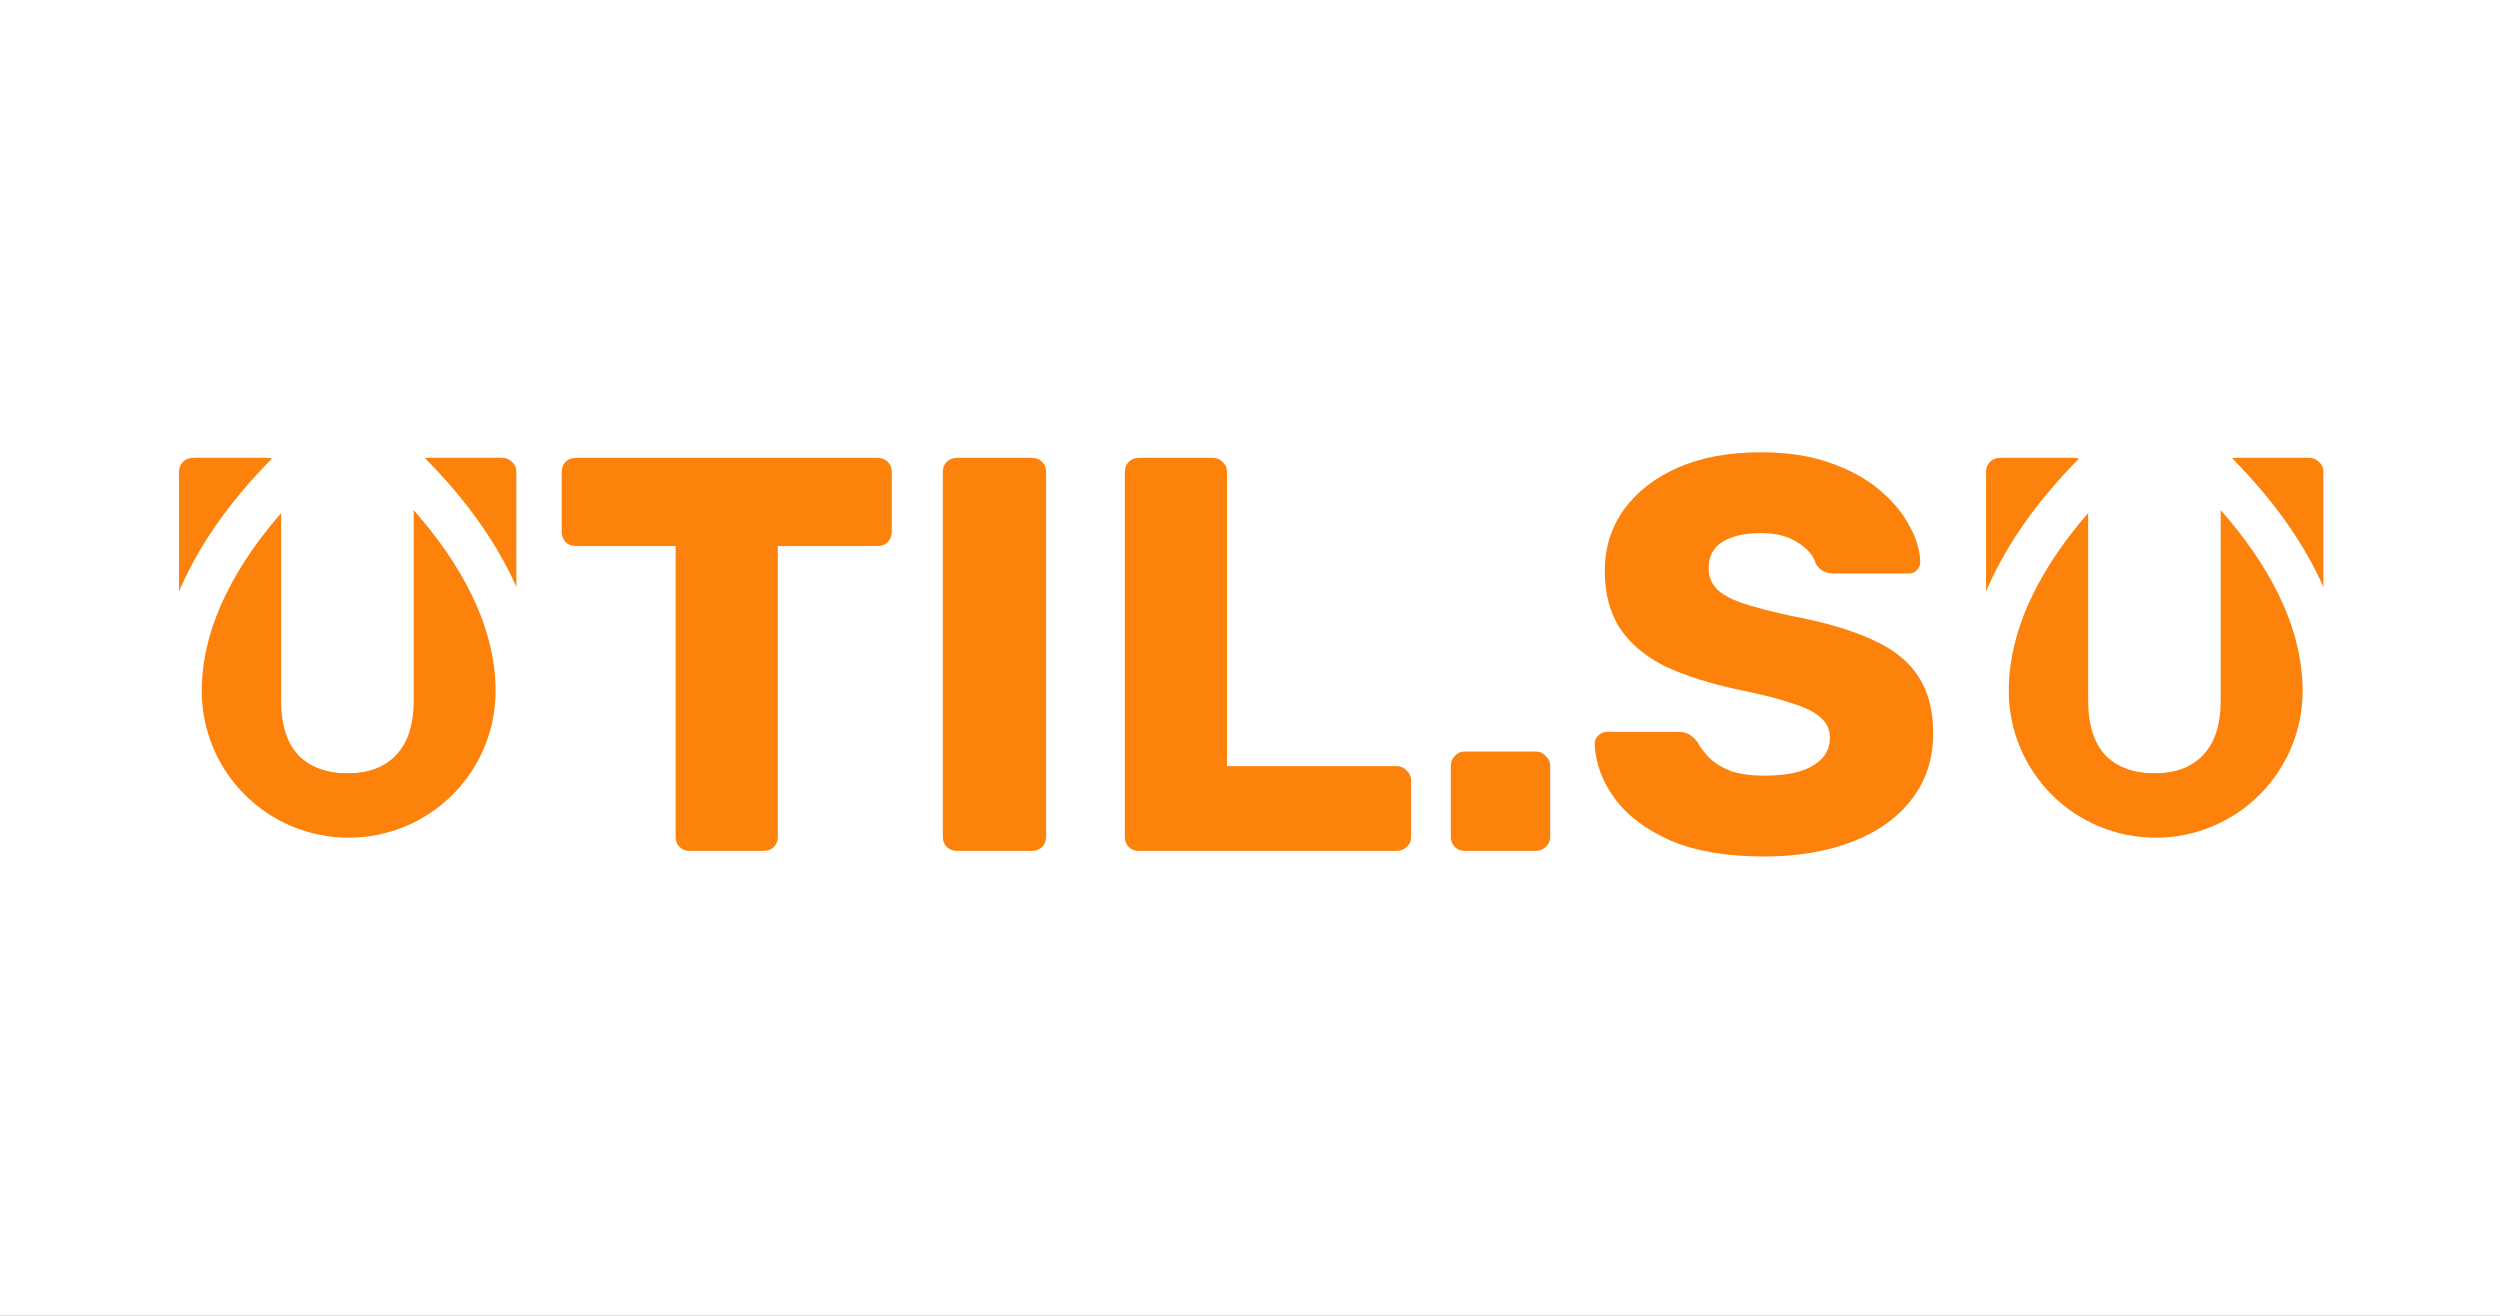
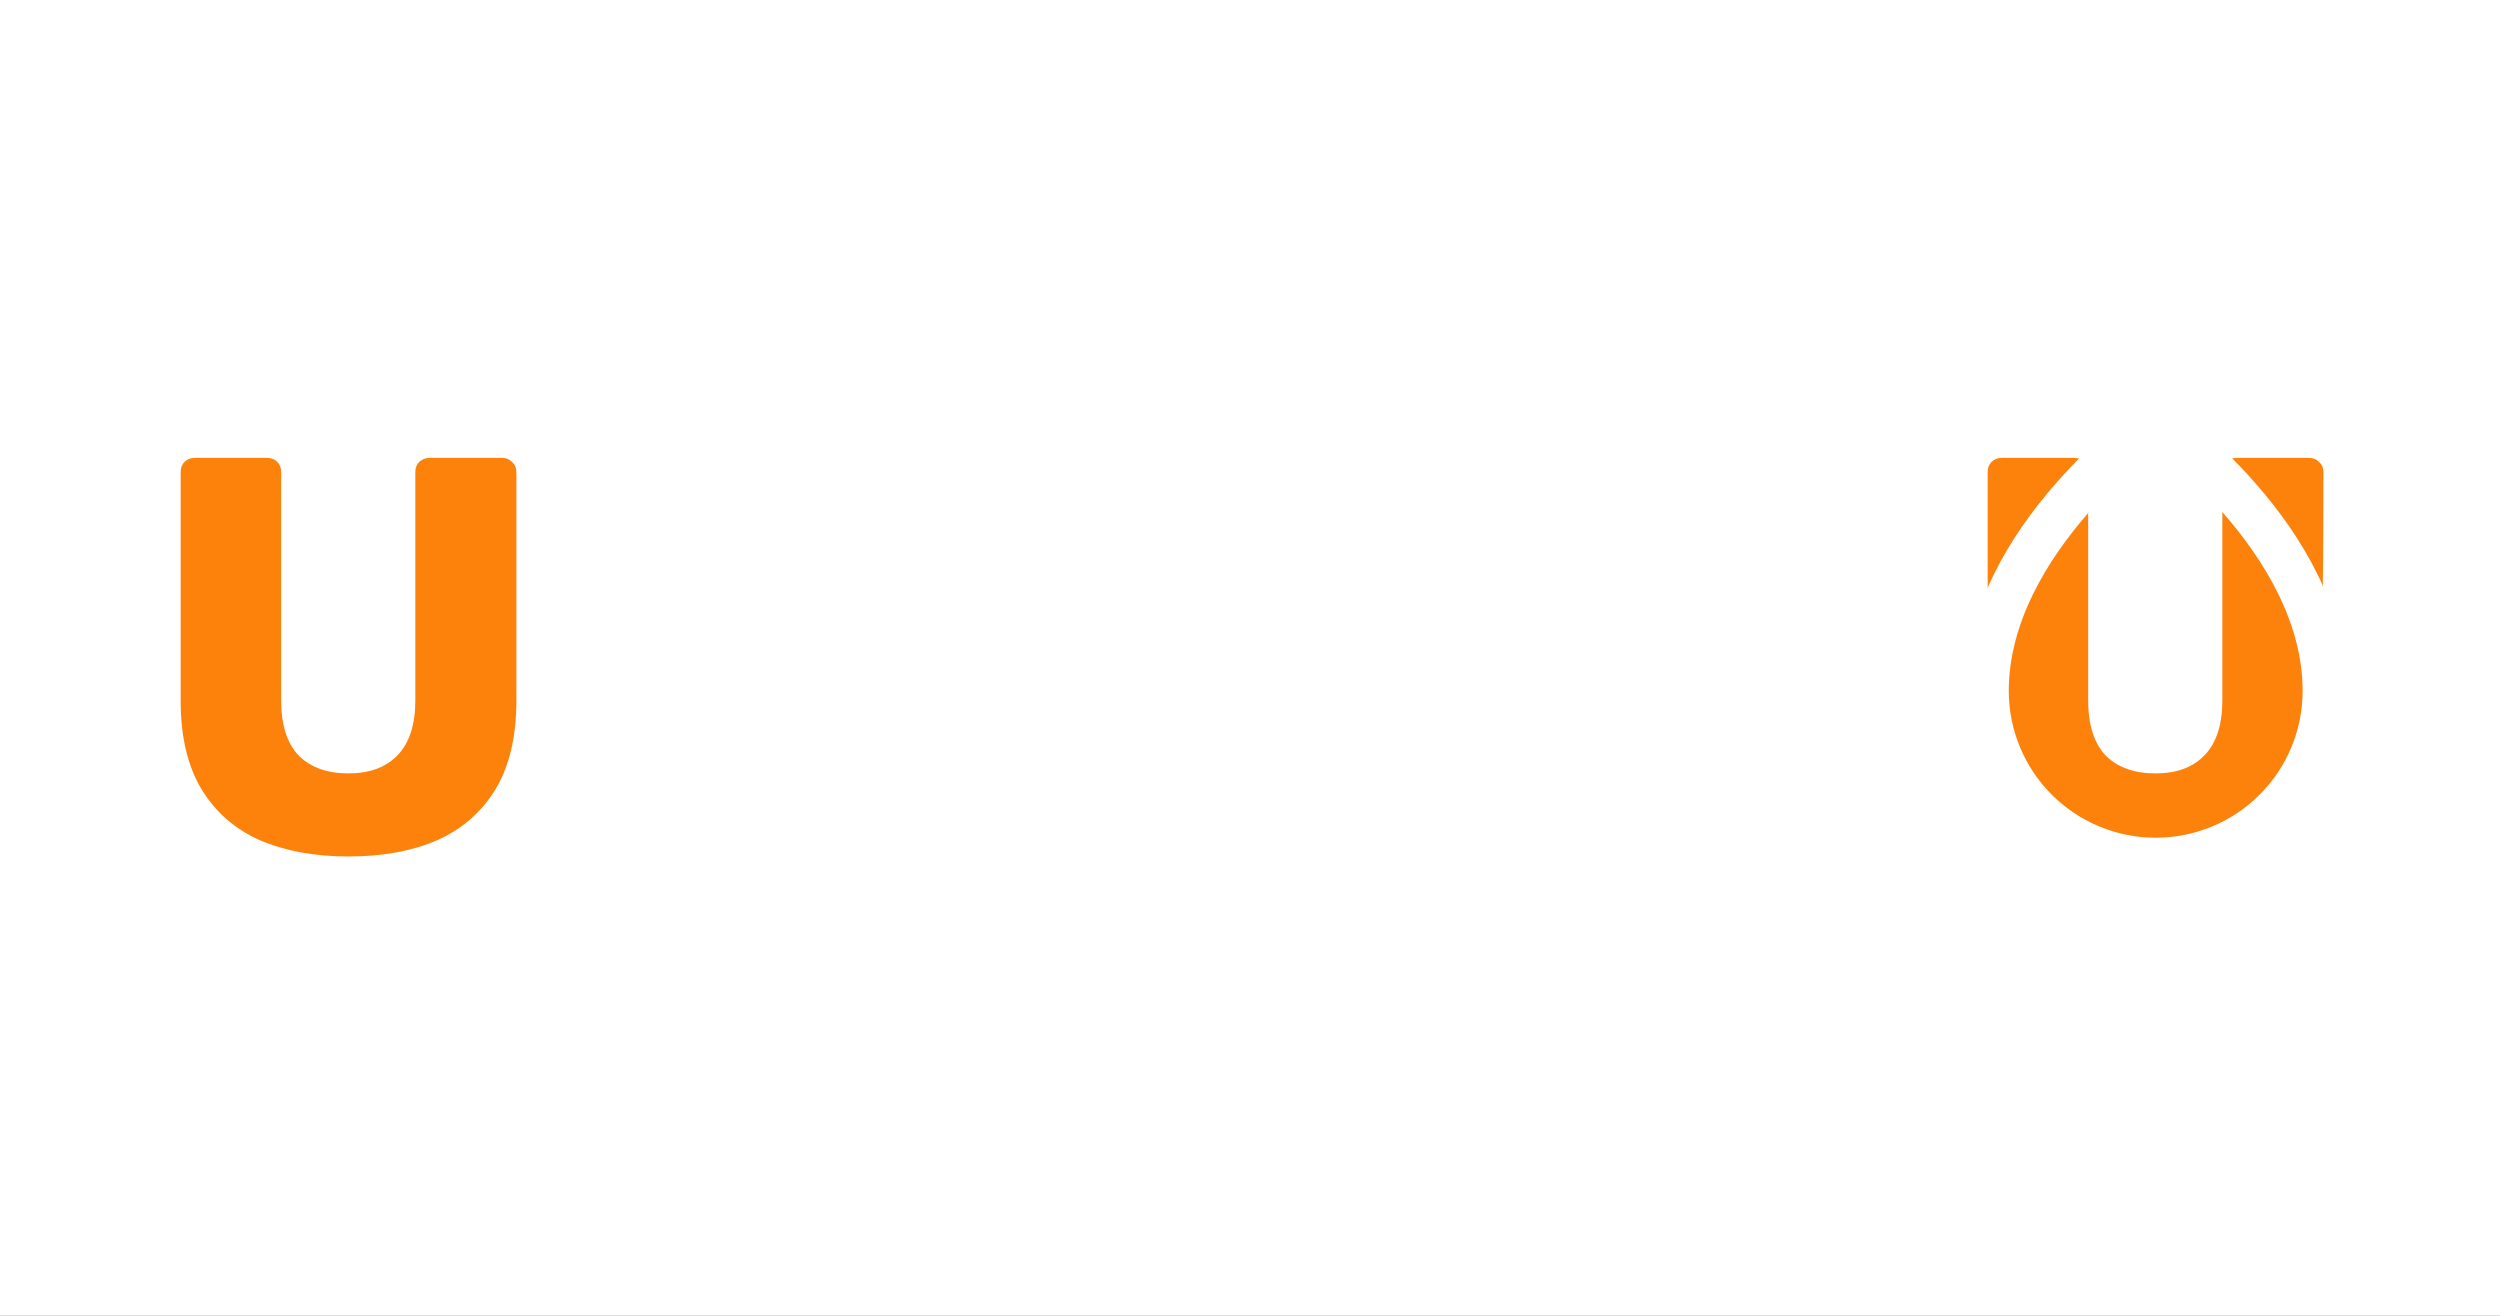
<svg xmlns="http://www.w3.org/2000/svg" width="570" height="300" viewBox="0 0 570 300" fill="none">
  <rect x="0" y="0" width="570" height="300" fill="#333333" stroke="none" />
  <g clip-path="url(#clip0_4576_106)">
    <rect width="570" height="300" fill="white" />
-     <path d="M79.089 195.28C71.409 195.28 64.668 194.043 58.865 191.568C53.148 189.008 48.71 185.125 45.553 179.92C42.396 174.629 40.817 167.931 40.817 159.824V107.6C40.817 106.661 41.116 105.893 41.713 105.296C42.31 104.699 43.078 104.4 44.017 104.4H60.529C61.468 104.4 62.236 104.699 62.833 105.296C63.43 105.893 63.729 106.661 63.729 107.6V159.696C63.729 165.243 65.052 169.424 67.697 172.24C70.428 174.971 74.225 176.336 79.089 176.336C83.868 176.336 87.58 174.971 90.225 172.24C92.956 169.424 94.321 165.243 94.321 159.696V107.6C94.321 106.661 94.62 105.893 95.217 105.296C95.9 104.699 96.668 104.4 97.521 104.4H114.161C115.014 104.4 115.74 104.699 116.337 105.296C117.02 105.893 117.361 106.661 117.361 107.6V159.824C117.361 167.931 115.782 174.629 112.625 179.92C109.468 185.125 105.03 189.008 99.313 191.568C93.596 194.043 86.854 195.28 79.089 195.28ZM157.247 194C156.308 194 155.54 193.701 154.943 193.104C154.346 192.507 154.047 191.739 154.047 190.8V124.496H131.263C130.324 124.496 129.556 124.197 128.959 123.6C128.362 122.917 128.063 122.149 128.063 121.296V107.6C128.063 106.661 128.362 105.893 128.959 105.296C129.556 104.699 130.324 104.4 131.263 104.4H200.127C201.066 104.4 201.834 104.699 202.431 105.296C203.028 105.893 203.327 106.661 203.327 107.6V121.296C203.327 122.149 203.028 122.917 202.431 123.6C201.834 124.197 201.066 124.496 200.127 124.496H177.343V190.8C177.343 191.739 177.044 192.507 176.447 193.104C175.85 193.701 175.082 194 174.143 194H157.247ZM218.16 194C217.221 194 216.453 193.701 215.856 193.104C215.259 192.507 214.96 191.739 214.96 190.8V107.6C214.96 106.661 215.259 105.893 215.856 105.296C216.453 104.699 217.221 104.4 218.16 104.4H235.312C236.251 104.4 237.019 104.699 237.616 105.296C238.213 105.893 238.512 106.661 238.512 107.6V190.8C238.512 191.739 238.213 192.507 237.616 193.104C237.019 193.701 236.251 194 235.312 194H218.16ZM259.66 194C258.721 194 257.953 193.701 257.356 193.104C256.759 192.507 256.46 191.739 256.46 190.8V107.6C256.46 106.661 256.759 105.893 257.356 105.296C257.953 104.699 258.721 104.4 259.66 104.4H276.556C277.409 104.4 278.135 104.699 278.732 105.296C279.415 105.893 279.756 106.661 279.756 107.6V174.672H318.412C319.351 174.672 320.119 175.013 320.716 175.696C321.399 176.293 321.74 177.061 321.74 178V190.8C321.74 191.739 321.399 192.507 320.716 193.104C320.119 193.701 319.351 194 318.412 194H259.66ZM333.987 194C333.048 194 332.28 193.701 331.683 193.104C331.086 192.507 330.787 191.739 330.787 190.8V174.544C330.787 173.691 331.086 172.965 331.683 172.368C332.28 171.685 333.048 171.344 333.987 171.344H350.115C351.054 171.344 351.822 171.685 352.419 172.368C353.102 172.965 353.443 173.691 353.443 174.544V190.8C353.443 191.739 353.102 192.507 352.419 193.104C351.822 193.701 351.054 194 350.115 194H333.987ZM402.243 195.28C393.71 195.28 386.627 194.085 380.995 191.696C375.363 189.221 371.096 186.021 368.195 182.096C365.294 178.171 363.758 173.989 363.587 169.552C363.587 168.869 363.843 168.272 364.355 167.76C364.952 167.163 365.635 166.864 366.403 166.864H382.531C383.726 166.864 384.622 167.077 385.219 167.504C385.902 167.931 386.499 168.485 387.011 169.168C387.694 170.448 388.632 171.685 389.827 172.88C391.107 174.075 392.728 175.056 394.691 175.824C396.739 176.507 399.256 176.848 402.243 176.848C407.192 176.848 410.904 176.08 413.379 174.544C415.939 173.008 417.219 170.917 417.219 168.272C417.219 166.395 416.536 164.859 415.171 163.664C413.806 162.384 411.587 161.275 408.515 160.336C405.528 159.312 401.518 158.288 396.483 157.264C389.998 155.899 384.451 154.149 379.843 152.016C375.32 149.797 371.864 146.939 369.475 143.44C367.086 139.856 365.891 135.419 365.891 130.128C365.891 124.923 367.342 120.272 370.243 116.176C373.23 112.08 377.368 108.88 382.659 106.576C387.95 104.272 394.222 103.12 401.475 103.12C407.363 103.12 412.526 103.888 416.963 105.424C421.486 106.96 425.283 109.008 428.355 111.568C431.427 114.128 433.731 116.859 435.267 119.76C436.888 122.576 437.742 125.349 437.827 128.08C437.827 128.763 437.571 129.403 437.059 130C436.547 130.512 435.907 130.768 435.139 130.768H418.243C417.304 130.768 416.494 130.597 415.811 130.256C415.128 129.915 414.531 129.36 414.019 128.592C413.507 126.715 412.142 125.093 409.923 123.728C407.79 122.277 404.974 121.552 401.475 121.552C397.72 121.552 394.776 122.235 392.643 123.6C390.595 124.88 389.571 126.885 389.571 129.616C389.571 131.323 390.126 132.816 391.235 134.096C392.43 135.376 394.35 136.485 396.995 137.424C399.726 138.363 403.438 139.344 408.131 140.368C415.896 141.819 422.168 143.653 426.947 145.872C431.726 148.005 435.224 150.821 437.443 154.32C439.662 157.733 440.771 162.043 440.771 167.248C440.771 173.051 439.107 178.085 435.779 182.352C432.536 186.533 428.014 189.733 422.211 191.952C416.408 194.171 409.752 195.28 402.243 195.28ZM491.089 195.28C483.409 195.28 476.668 194.043 470.865 191.568C465.148 189.008 460.71 185.125 457.553 179.92C454.396 174.629 452.817 167.931 452.817 159.824V107.6C452.817 106.661 453.116 105.893 453.713 105.296C454.31 104.699 455.078 104.4 456.017 104.4H472.529C473.468 104.4 474.236 104.699 474.833 105.296C475.43 105.893 475.729 106.661 475.729 107.6V159.696C475.729 165.243 477.052 169.424 479.697 172.24C482.428 174.971 486.225 176.336 491.089 176.336C495.868 176.336 499.58 174.971 502.225 172.24C504.956 169.424 506.321 165.243 506.321 159.696V107.6C506.321 106.661 506.62 105.893 507.217 105.296C507.9 104.699 508.668 104.4 509.521 104.4H526.161C527.014 104.4 527.74 104.699 528.337 105.296C529.02 105.893 529.361 106.661 529.361 107.6V159.824C529.361 167.931 527.782 174.629 524.625 179.92C521.468 185.125 517.03 189.008 511.313 191.568C505.596 194.043 498.854 195.28 491.089 195.28Z" fill="#FD820B" />
    <path d="M79.464 195.28C71.784 195.28 65.043 194.043 59.24 191.568C53.523 189.008 49.085 185.125 45.928 179.92C42.771 174.629 41.192 167.931 41.192 159.824V107.6C41.192 106.661 41.491 105.893 42.088 105.296C42.685 104.699 43.453 104.4 44.392 104.4H60.904C61.843 104.4 62.611 104.699 63.208 105.296C63.805 105.893 64.104 106.661 64.104 107.6V159.696C64.104 165.243 65.427 169.424 68.072 172.24C70.803 174.971 74.6 176.336 79.464 176.336C84.243 176.336 87.955 174.971 90.6 172.24C93.331 169.424 94.696 165.243 94.696 159.696V107.6C94.696 106.661 94.995 105.893 95.592 105.296C96.275 104.699 97.043 104.4 97.896 104.4H114.536C115.389 104.4 116.115 104.699 116.712 105.296C117.395 105.893 117.736 106.661 117.736 107.6V159.824C117.736 167.931 116.157 174.629 113 179.92C109.843 185.125 105.405 189.008 99.688 191.568C93.971 194.043 87.229 195.28 79.464 195.28Z" fill="#FD820B" />
-     <path d="M118 157.538C118 122.923 79.5 96 79.5 96C79.5 96 41 122.923 41 157.538C41 167.739 45.056 177.522 52.276 184.735C59.496 191.948 69.289 196 79.5 196C89.711 196 99.504 191.948 106.724 184.735C113.944 177.522 118 167.739 118 157.538Z" stroke="white" stroke-width="10" stroke-linecap="round" stroke-linejoin="round" />
-     <path d="M491.464 195.28C483.784 195.28 477.043 194.043 471.24 191.568C465.523 189.008 461.085 185.125 457.928 179.92C454.771 174.629 453.192 167.931 453.192 159.824V107.6C453.192 106.661 453.491 105.893 454.088 105.296C454.685 104.699 455.453 104.4 456.392 104.4H472.904C473.843 104.4 474.611 104.699 475.208 105.296C475.805 105.893 476.104 106.661 476.104 107.6V159.696C476.104 165.243 477.427 169.424 480.072 172.24C482.803 174.971 486.6 176.336 491.464 176.336C496.243 176.336 499.955 174.971 502.6 172.24C505.331 169.424 506.696 165.243 506.696 159.696V107.6C506.696 106.661 506.995 105.893 507.592 105.296C508.275 104.699 509.043 104.4 509.896 104.4H526.536C527.389 104.4 528.115 104.699 528.712 105.296C529.395 105.893 529.736 106.661 529.736 107.6V159.824C529.736 167.931 528.157 174.629 525 179.92C521.843 185.125 517.405 189.008 511.688 191.568C505.971 194.043 499.229 195.28 491.464 195.28Z" fill="#FD820B" />
+     <path d="M491.464 195.28C483.784 195.28 477.043 194.043 471.24 191.568C465.523 189.008 461.085 185.125 457.928 179.92C454.771 174.629 453.192 167.931 453.192 159.824V107.6C453.192 106.661 453.491 105.893 454.088 105.296C454.685 104.699 455.453 104.4 456.392 104.4H472.904C473.843 104.4 474.611 104.699 475.208 105.296C475.805 105.893 476.104 106.661 476.104 107.6V159.696C476.104 165.243 477.427 169.424 480.072 172.24C482.803 174.971 486.6 176.336 491.464 176.336C496.243 176.336 499.955 174.971 502.6 172.24C505.331 169.424 506.696 165.243 506.696 159.696V107.6C506.696 106.661 506.995 105.893 507.592 105.296C508.275 104.699 509.043 104.4 509.896 104.4H526.536C527.389 104.4 528.115 104.699 528.712 105.296C529.395 105.893 529.736 106.661 529.736 107.6C529.736 167.931 528.157 174.629 525 179.92C521.843 185.125 517.405 189.008 511.688 191.568C505.971 194.043 499.229 195.28 491.464 195.28Z" fill="#FD820B" />
    <path d="M530 157.538C530 122.923 491.5 96 491.5 96C491.5 96 453 122.923 453 157.538C453 167.739 457.056 177.522 464.276 184.735C471.497 191.948 481.289 196 491.5 196C501.711 196 511.503 191.948 518.724 184.735C525.944 177.522 530 167.739 530 157.538Z" stroke="white" stroke-width="10" stroke-linecap="round" stroke-linejoin="round" />
  </g>
  <defs>
    <clipPath id="clip0_4576_106">
      <rect width="570" height="300" fill="white" />
    </clipPath>
  </defs>
</svg>